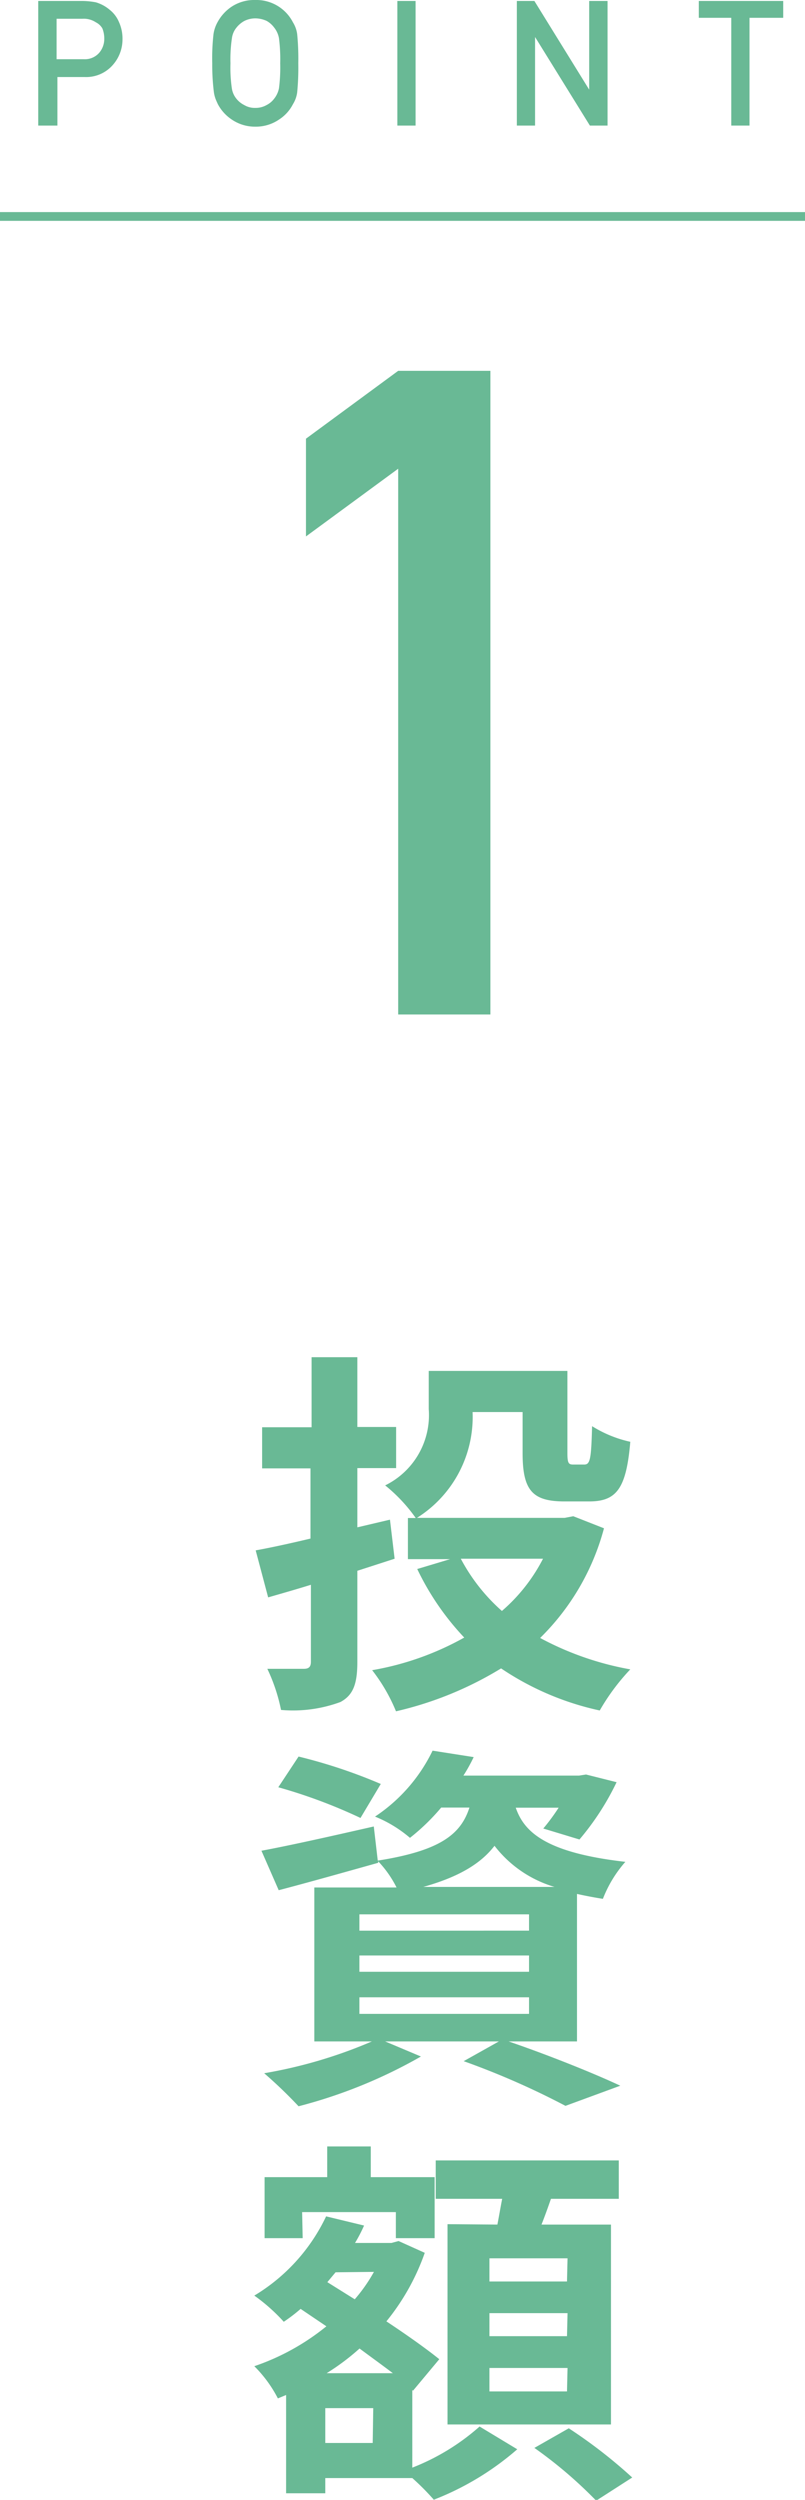
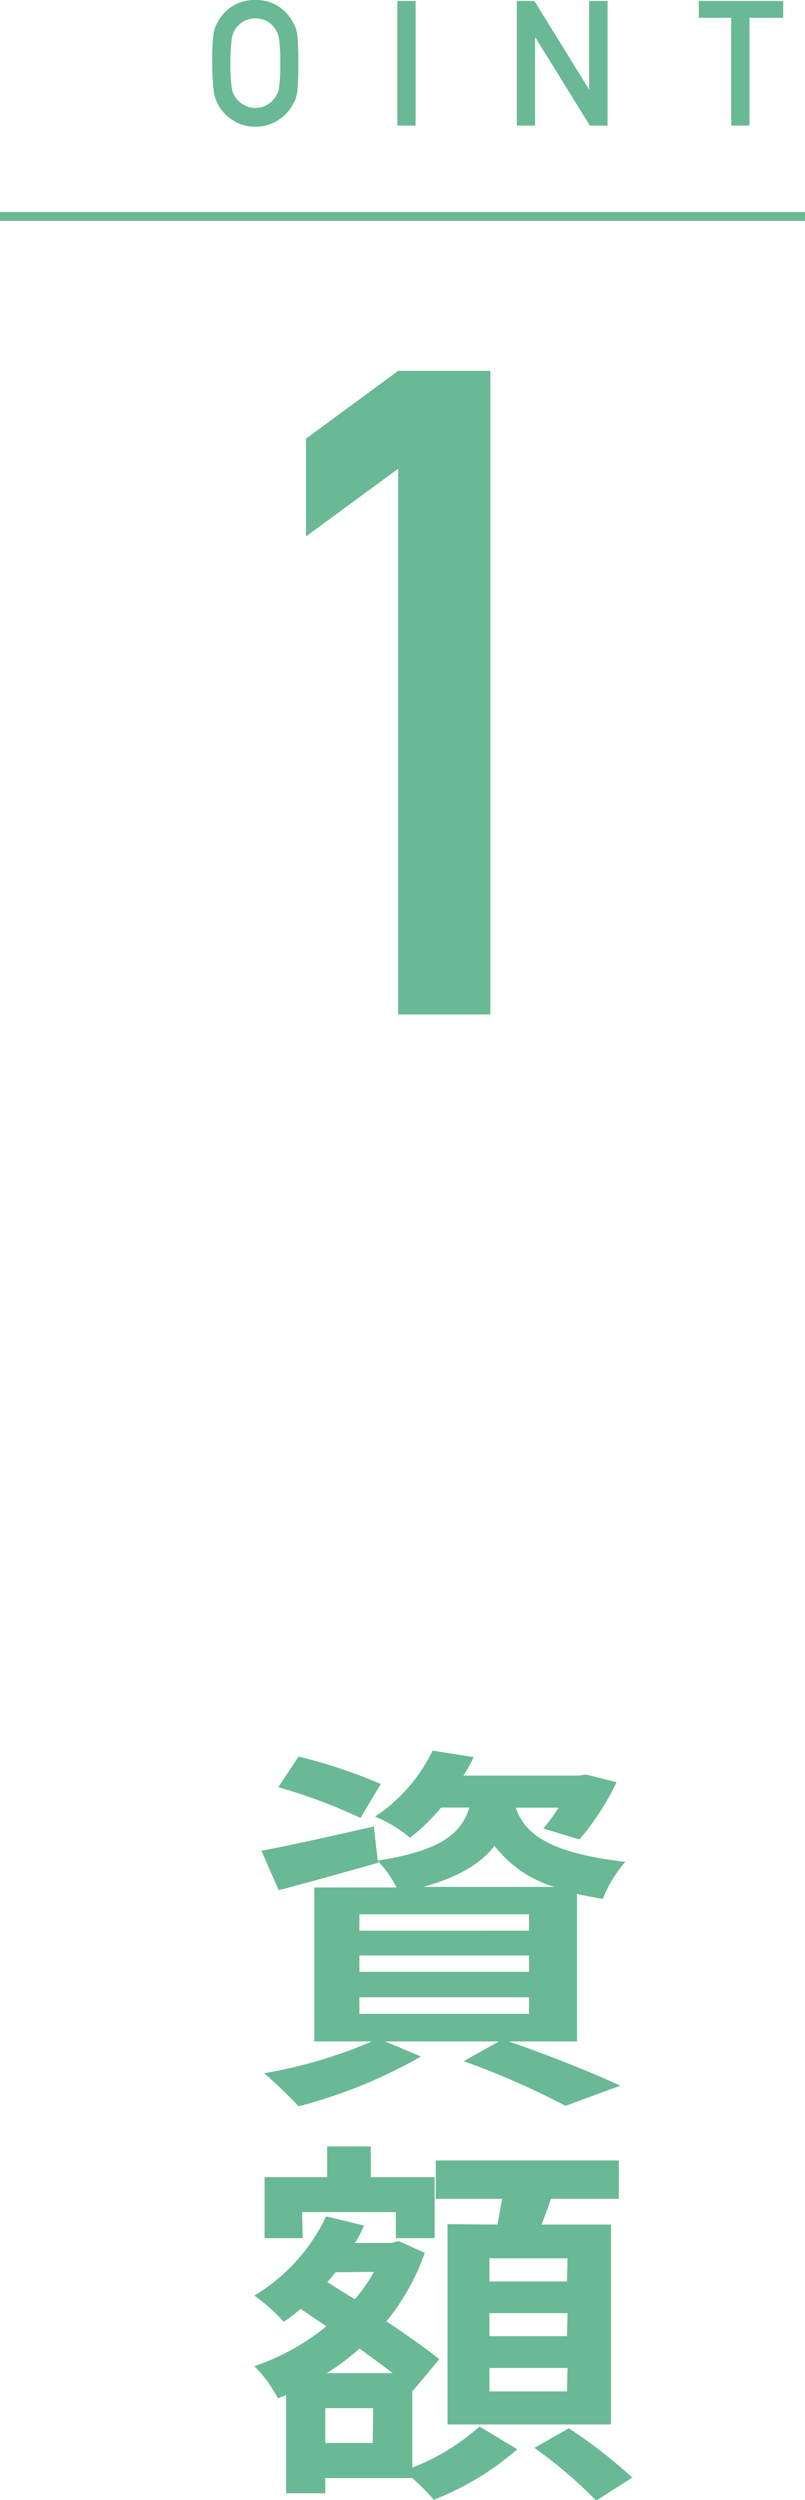
<svg xmlns="http://www.w3.org/2000/svg" viewBox="0 0 58.75 182.35">
  <defs>
    <style>.cls-1{fill:#69b995;}.cls-2{fill:none;stroke:#69b995;stroke-miterlimit:10;stroke-width:0.64px;}</style>
  </defs>
  <g id="レイヤー_2" data-name="レイヤー 2">
    <g id="レイヤー_3" data-name="レイヤー 3">
-       <path class="cls-1" d="M26.08,114.58v6.64c0,1.63-.31,2.43-1.23,2.93a10,10,0,0,1-4.34.58,12.91,12.91,0,0,0-1-3c1.09,0,2.29,0,2.66,0s.52-.14.52-.52V115.6c-1.09.34-2.15.64-3.12.92l-.91-3.43c1.11-.2,2.48-.5,4-.86v-5.12H19.13v-3h3.61V99h3.34v5.09h2.83v3H26.08v4.32l2.38-.56.34,2.85Zm18-3.1a17.54,17.54,0,0,1-4.66,8A22,22,0,0,0,46,121.77a15.72,15.72,0,0,0-2.23,3,20.68,20.68,0,0,1-7.2-3.07,25.69,25.69,0,0,1-7.67,3.13,12.67,12.67,0,0,0-1.74-3,21,21,0,0,0,6.72-2.38,19.51,19.51,0,0,1-3.43-5l2.4-.72H29.77v-3h.57a11.7,11.7,0,0,0-2.23-2.38,5.71,5.71,0,0,0,3.18-5.56V100H41.41v6c0,.74.09.83.43.83h.8c.43,0,.51-.39.57-2.8A8.78,8.78,0,0,0,46,105.17c-.29,3.41-1,4.35-3,4.35h-1.8c-2.34,0-3.06-.8-3.06-3.52v-3H34.49a8.69,8.69,0,0,1-4.06,7.72H41.21l.63-.12ZM33.63,113.7a13.52,13.52,0,0,0,3,3.81,12.66,12.66,0,0,0,3-3.81Z" />
      <path class="cls-1" d="M37.12,148.91c2.92,1,6.21,2.32,8.15,3.23l-4,1.47a57.39,57.39,0,0,0-7.43-3.26l2.57-1.44H28.11l2.61,1.1a36.21,36.21,0,0,1-8.93,3.63,33.8,33.8,0,0,0-2.51-2.41,34.53,34.53,0,0,0,7.86-2.32h-4.2V137.68h6a7.91,7.91,0,0,0-1.34-1.91l0,.11c-2.46.69-5.12,1.44-7.26,2L19.08,135c2.11-.39,5.17-1.08,8.2-1.77l.29,2.49c4.55-.72,6.06-1.91,6.69-3.87H32.2a15.48,15.48,0,0,1-2.28,2.21,9.27,9.27,0,0,0-2.55-1.55,12.07,12.07,0,0,0,4.2-4.81l3,.47a11.87,11.87,0,0,1-.75,1.35h8.44l.51-.08L45,130a19.33,19.33,0,0,1-2.71,4.18l-2.64-.8a15,15,0,0,0,1.12-1.52H37.64c.62,1.8,2.23,3.29,8,3.95A9,9,0,0,0,44,138.51q-1-.16-1.89-.36v10.76Zm-10.81-16.3a38.22,38.22,0,0,0-6-2.24l1.48-2.24a38.19,38.19,0,0,1,6,2Zm-.08,8.22H38.61v-1.19H26.23Zm0,3H38.61v-1.19H26.23Zm0,3.07H38.61v-1.21H26.23Zm14.24-9.26a8.6,8.6,0,0,1-4.38-3c-1,1.3-2.6,2.27-5.2,3Z" />
      <path class="cls-1" d="M30.09,180a16.33,16.33,0,0,0,4.91-3l2.75,1.66a20.63,20.63,0,0,1-6.09,3.68,17.82,17.82,0,0,0-1.57-1.58H23.74v1.11H20.88v-7.17l-.6.25a9.36,9.36,0,0,0-1.72-2.35,17,17,0,0,0,5.26-2.91l-1.88-1.27a12.14,12.14,0,0,1-1.23.94,13.16,13.16,0,0,0-2.15-1.91,13.46,13.46,0,0,0,5.24-5.78l2.77.67a10.94,10.94,0,0,1-.66,1.27h2.66l.52-.14,1.91.86a16.6,16.6,0,0,1-2.8,5c1.51,1,2.92,2,3.86,2.76l-1.92,2.3-.05-.06Zm-8-16.74H19.31v-4.45h4.57v-2.24h3.18v2.24h4.66v4.45H28.89v-1.9H22.05Zm5.15,12.4H23.74v2.54H27.2Zm1.43-2.55c-.72-.55-1.57-1.16-2.43-1.8a16.7,16.7,0,0,1-2.4,1.8Zm-4.18-7.36-.6.72,2,1.25a11.74,11.74,0,0,0,1.4-2Zm11.81-3.48c.12-.61.23-1.28.35-1.88H31.8v-2.8H45.16v2.8H40.21c-.23.66-.46,1.3-.69,1.88h5.07v14.58H32.66V162.24Zm5.12,2.46H35.72v1.69h5.66Zm0,4H35.72v1.68h5.66Zm0,4H35.72v1.71h5.66Zm.09,4.4a36,36,0,0,1,4.63,3.59l-2.63,1.69A32,32,0,0,0,39,178.56Z" />
      <path class="cls-1" d="M29.06,74V34.19l-6.73,4.94V32l6.73-4.95h6.73V74Z" />
-       <path class="cls-1" d="M2.79.07H6a5.49,5.49,0,0,1,1,.1A2.75,2.75,0,0,1,8,.71a2.23,2.23,0,0,1,.67.87,2.93,2.93,0,0,1,.27,1.3,2.81,2.81,0,0,1-.69,1.84,2.58,2.58,0,0,1-2.06.9h-2V9.16H2.79ZM4.13,4.32h2a1.39,1.39,0,0,0,1.12-.48,1.56,1.56,0,0,0,.36-1,2,2,0,0,0-.14-.77A1.14,1.14,0,0,0,7,1.63a1.6,1.6,0,0,0-1-.26H4.13Z" />
      <path class="cls-1" d="M15.49,4.62a15.64,15.64,0,0,1,.09-2.12,2.53,2.53,0,0,1,.29-.87,3.19,3.19,0,0,1,1-1.12A3,3,0,0,1,18.63,0a3,3,0,0,1,2.75,1.63,2.17,2.17,0,0,1,.31.87,18.47,18.47,0,0,1,.08,2.12,18.63,18.63,0,0,1-.08,2.11,2.17,2.17,0,0,1-.31.87,2.9,2.9,0,0,1-1,1.11,3,3,0,0,1-1.75.53,3,3,0,0,1-1.73-.53,3.08,3.08,0,0,1-1-1.11c-.06-.13-.12-.26-.17-.39a2.39,2.39,0,0,1-.12-.48A15.88,15.88,0,0,1,15.49,4.62Zm1.33,0a10.38,10.38,0,0,0,.1,1.82,1.56,1.56,0,0,0,.34.77,1.69,1.69,0,0,0,.56.45,1.48,1.48,0,0,0,.81.21,1.6,1.6,0,0,0,.83-.21A1.57,1.57,0,0,0,20,7.21a1.78,1.78,0,0,0,.36-.77,11.9,11.9,0,0,0,.09-1.82,12,12,0,0,0-.09-1.83A1.74,1.74,0,0,0,20,2a1.74,1.74,0,0,0-.53-.47,2,2,0,0,0-.83-.19,1.79,1.79,0,0,0-.81.19,1.87,1.87,0,0,0-.56.47,1.52,1.52,0,0,0-.34.76A10.44,10.44,0,0,0,16.82,4.62Z" />
      <path class="cls-1" d="M29,.07h1.33V9.16H29Z" />
      <path class="cls-1" d="M37.72.07H39l4,6.47h0V.07h1.34V9.16H43.05l-4-6.46h0V9.16H37.72Z" />
      <path class="cls-1" d="M53.37,1.3H51V.07h6.16V1.3H54.7V9.16H53.37Z" />
      <line class="cls-2" x1="58.75" y1="15.79" y2="15.79" />
    </g>
  </g>
</svg>